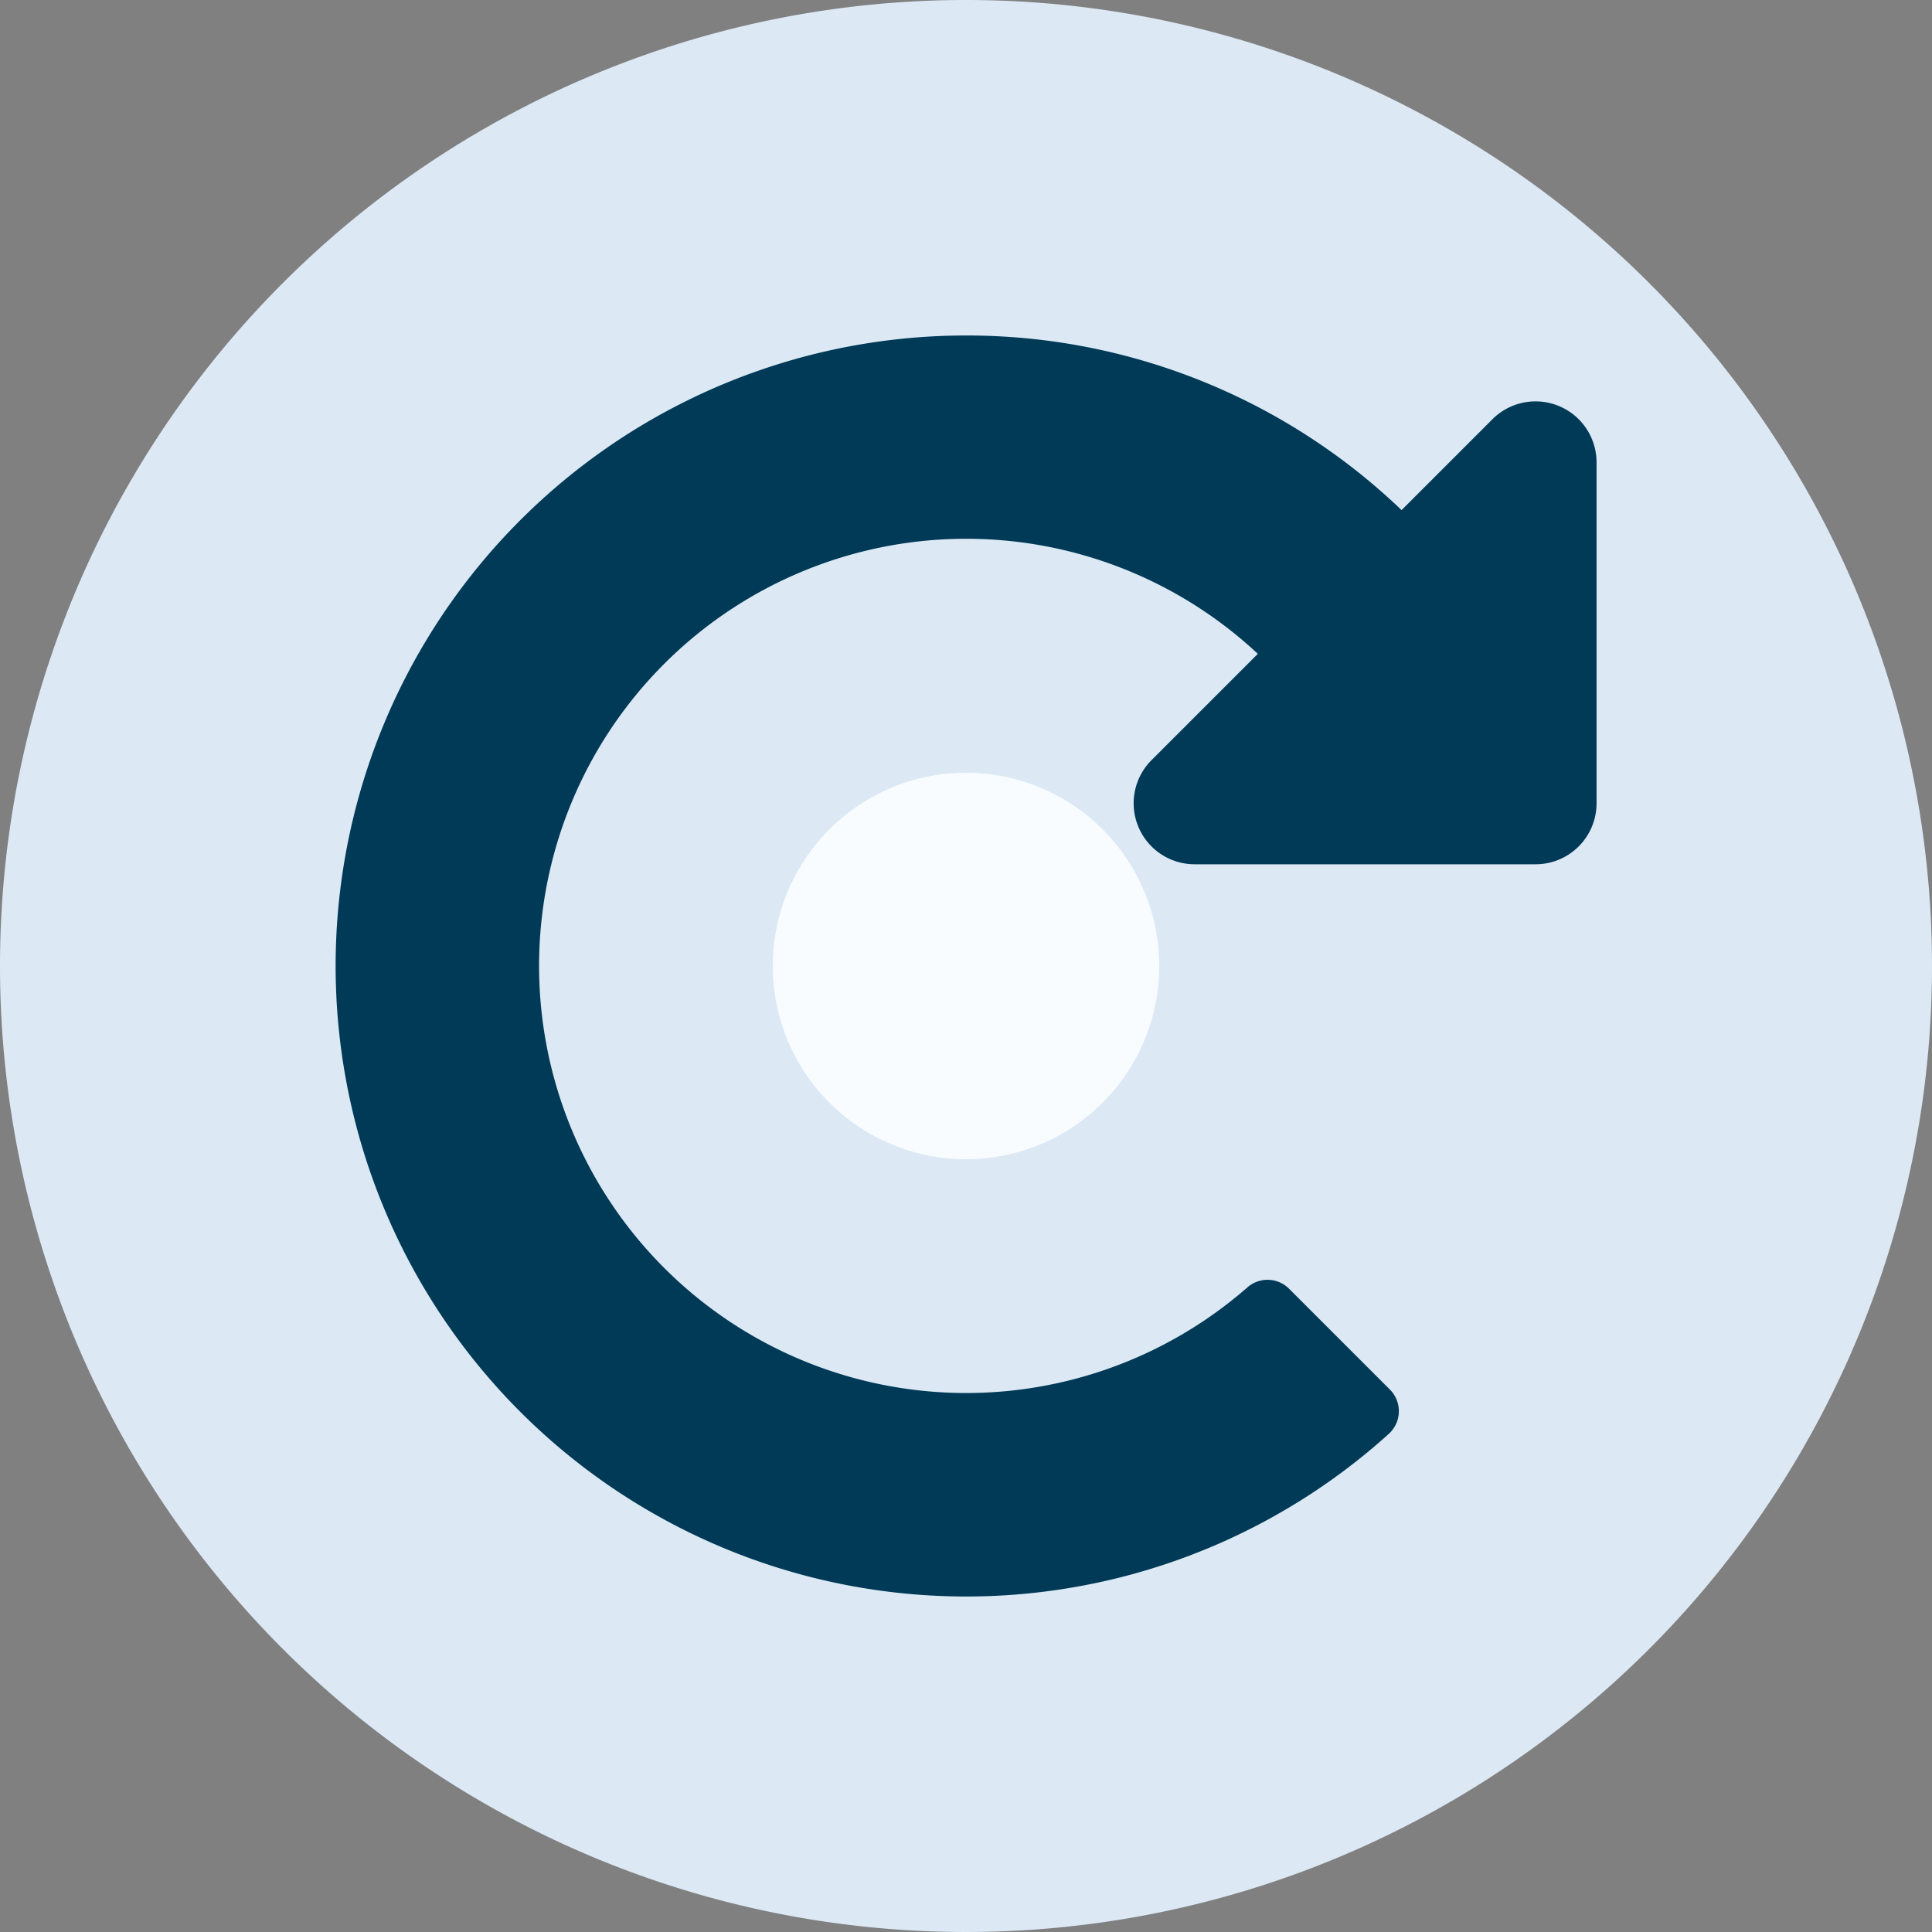
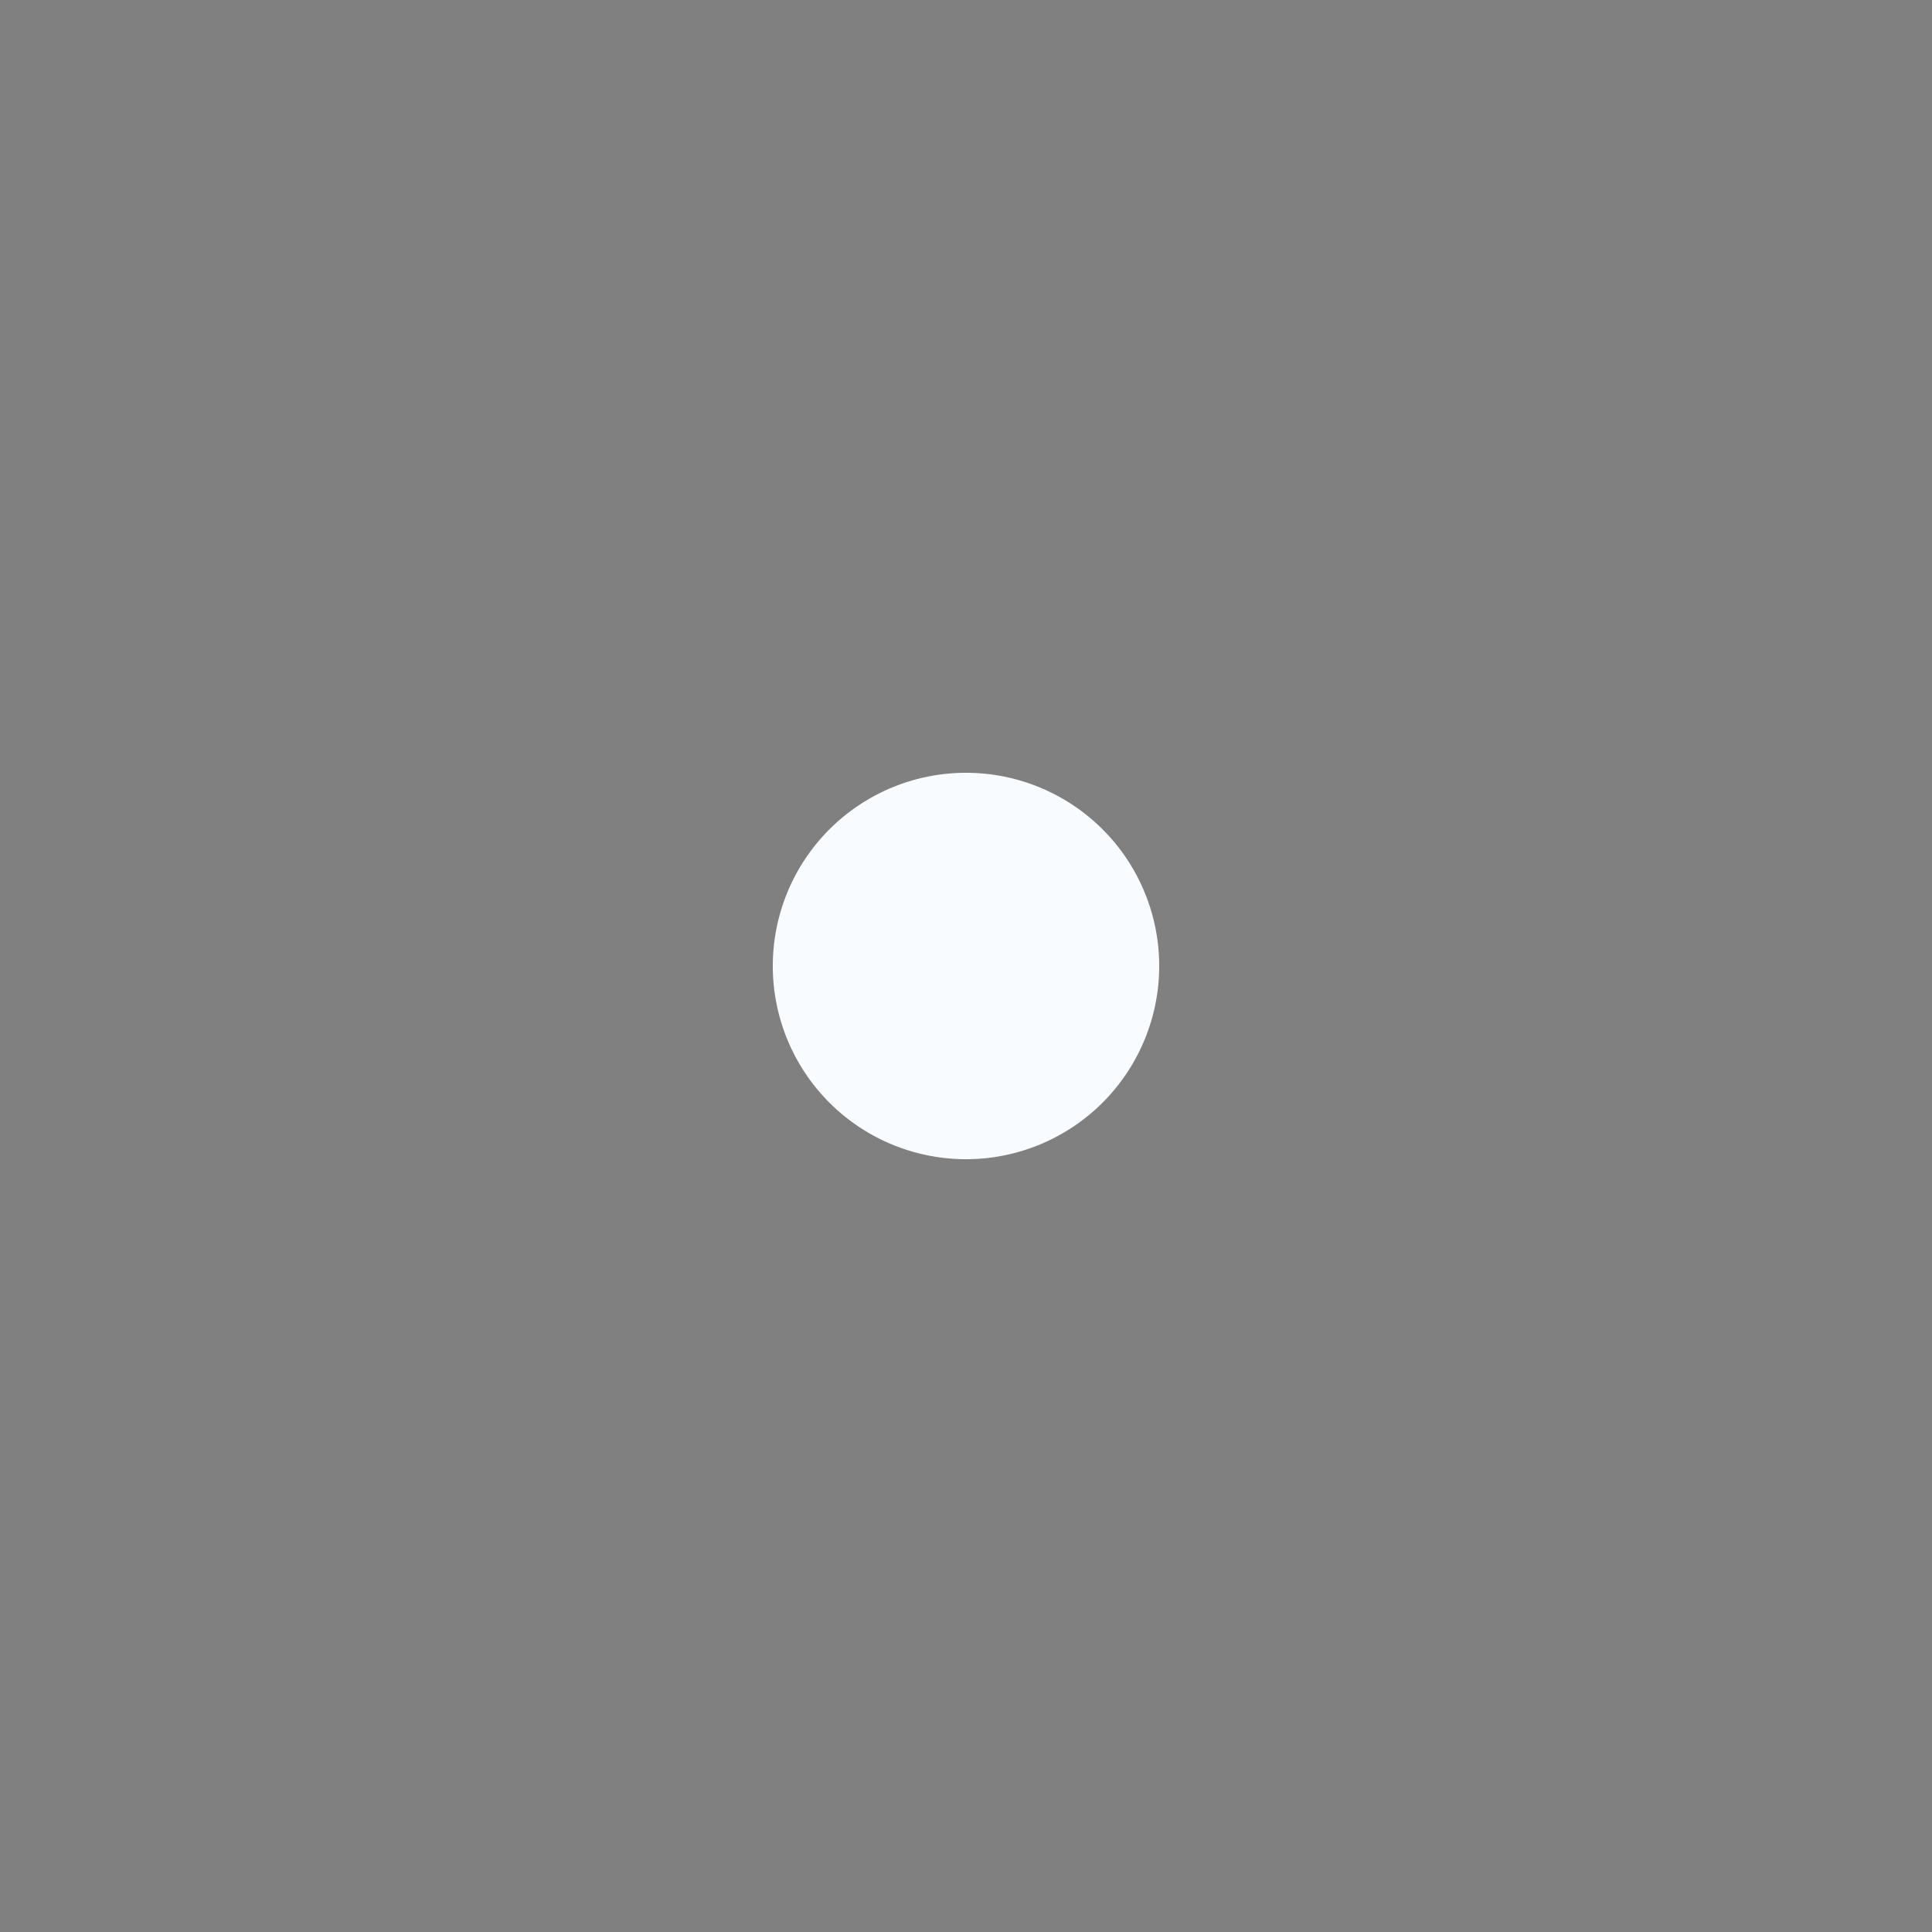
<svg xmlns="http://www.w3.org/2000/svg" width="40" height="40" viewBox="0 0 40 40">
  <rect x="0" y="0" width="40" height="40" fill="#808080" stroke="none" />
  <defs>
    <style>.a{fill:#dce9f5;}.b{fill:#f9fcff;}.c{fill:#003a57;}</style>
  </defs>
  <g transform="translate(-950 -125)">
-     <path class="a" d="M20,0A20,20,0,1,1,0,20,20,20,0,0,1,20,0Z" transform="translate(950 125)" />
    <path class="b" d="M4,0A4,4,0,1,1,0,4,4,4,0,0,1,4,0Z" transform="translate(966 141)" />
-     <path class="c" d="M21.078,8a13.01,13.01,0,0,1,8.994,3.615l1.88-1.88a1.263,1.263,0,0,1,2.157.893v7.057a1.263,1.263,0,0,1-1.263,1.263H25.789a1.263,1.263,0,0,1-.893-2.157l2.2-2.2a8.843,8.843,0,1,0-.215,13.116.631.631,0,0,1,.862.029l2.088,2.088a.633.633,0,0,1-.025.918A13.054,13.054,0,1,1,21.078,8Z" transform="translate(948.946 123.946)" />
  </g>
</svg>